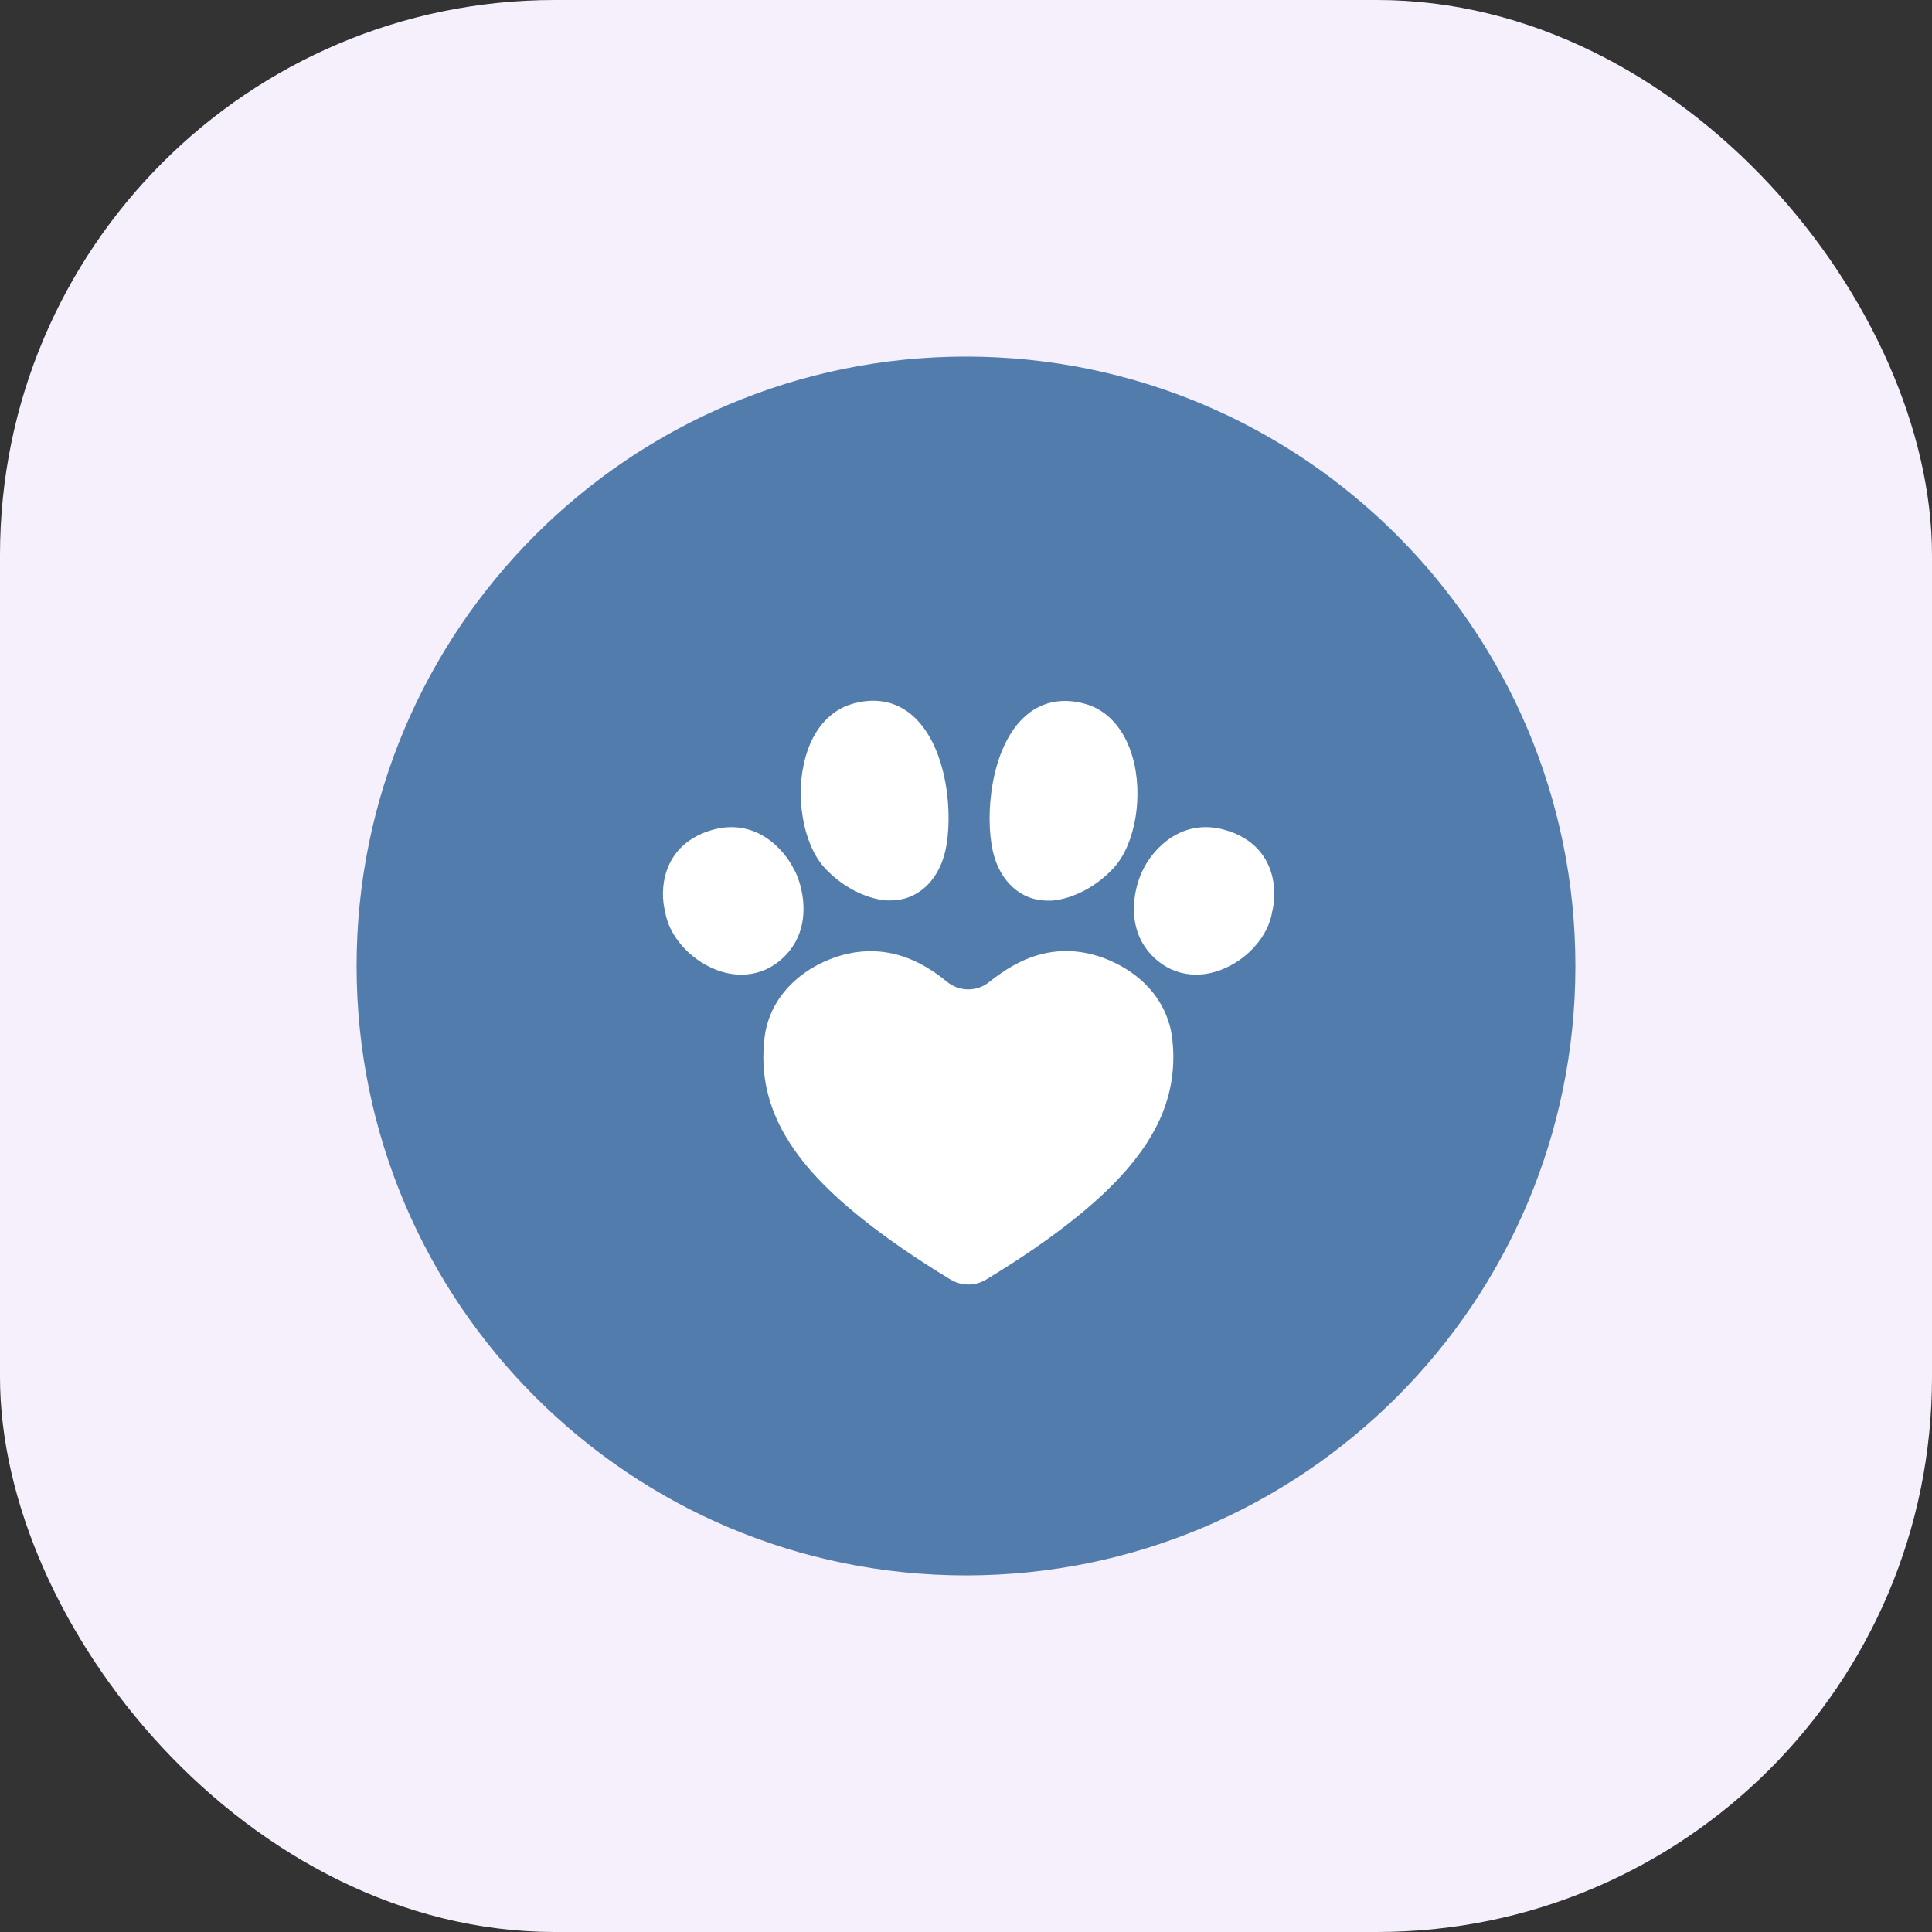
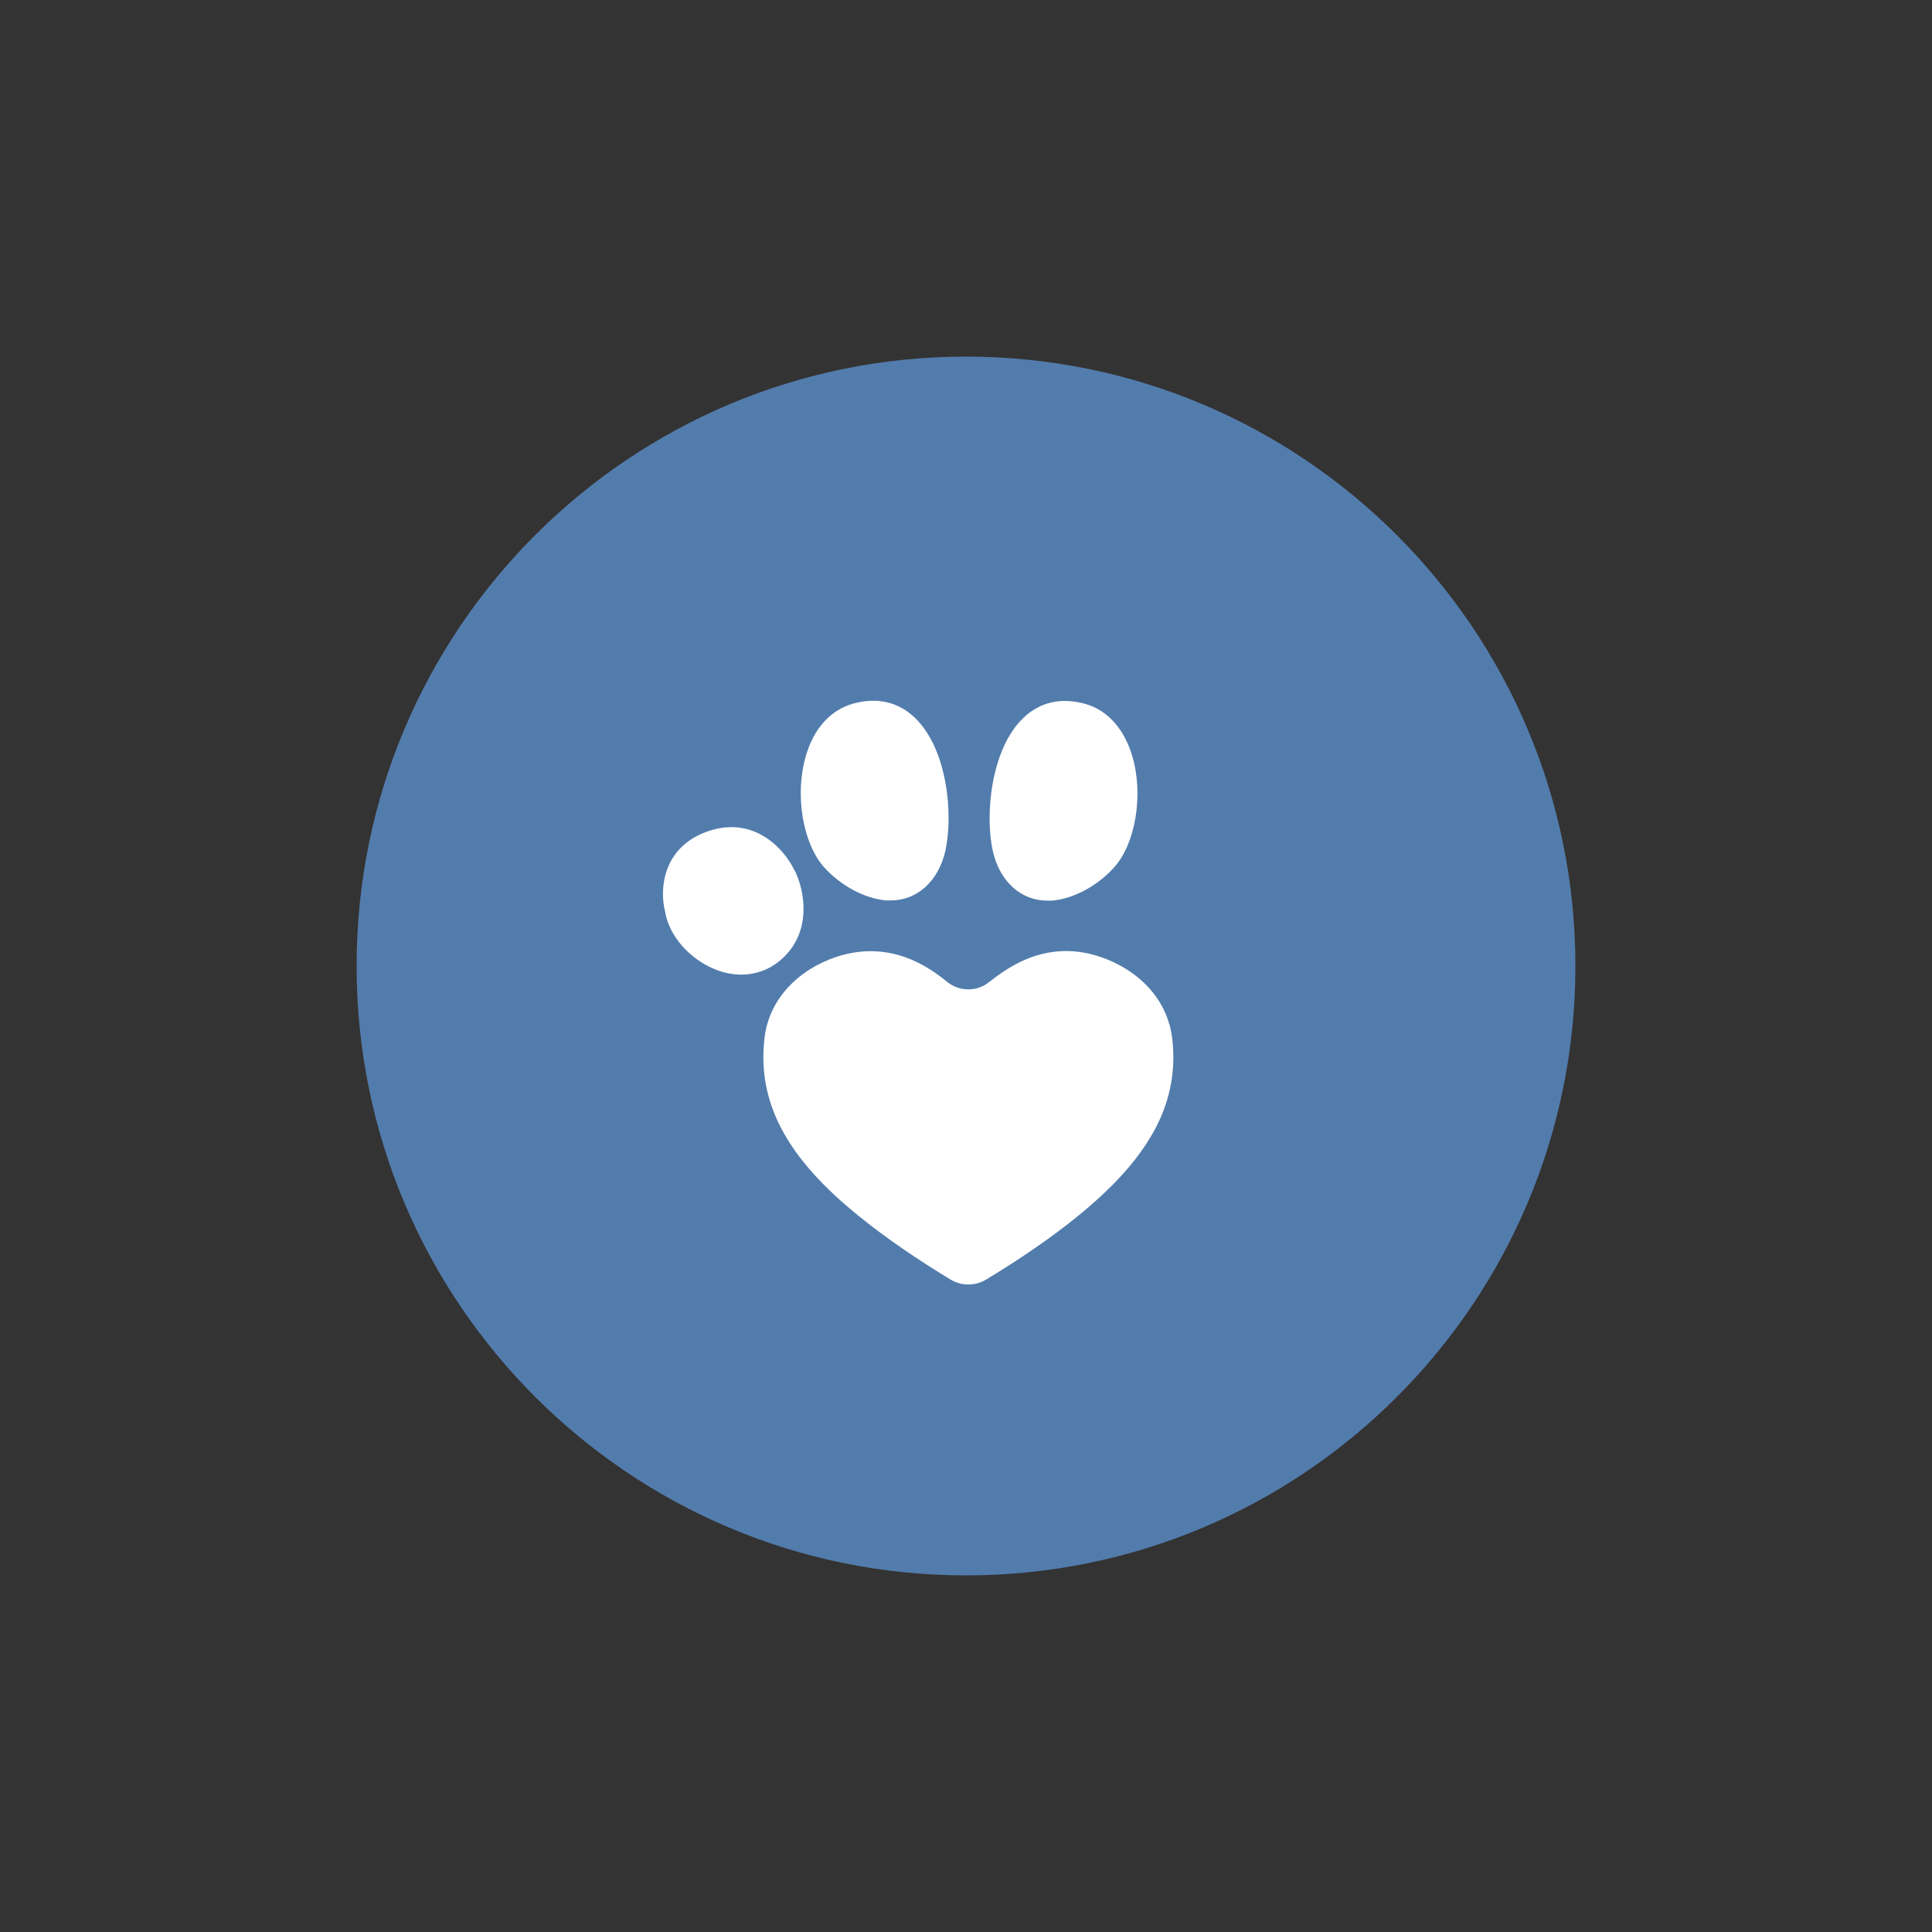
<svg xmlns="http://www.w3.org/2000/svg" id="Layer_1" viewBox="0 0 94 94">
  <rect x="0" y="0" width="94" height="94" fill="#333333" stroke="none" />
  <defs>
    <style>.cls-1{fill:none;}.cls-2{clip-path:url(#clippath);}.cls-3{fill:#f6f0fd;}.cls-4{fill:#fff;}.cls-5{fill:#527cac;}.cls-6{fill:rgba(255,255,255,0);}.cls-7{fill:rgba(75,127,251,0);}</style>
    <clipPath id="clippath">
      <rect class="cls-1" width="94" height="94" />
    </clipPath>
  </defs>
  <g class="cls-2">
    <g>
-       <rect class="cls-3" width="94" height="94" rx="27" ry="27" />
      <g>
-         <path class="cls-7" d="M76.65,47c0,16.38-13.28,29.65-29.65,29.65s-29.65-13.28-29.65-29.65,13.28-29.65,29.65-29.65,29.65,13.28,29.65,29.65Z" />
+         <path class="cls-7" d="M76.65,47c0,16.38-13.28,29.65-29.65,29.65Z" />
        <path class="cls-6" d="M64.21,34.55c-.82-.82-2.16-.82-2.98,0l-18.68,18.67-6.82-6.81c-.82-.82-2.16-.82-2.98,0l-1.17,1.17c-.82,.82-.82,2.16,0,2.98l9.47,9.48c.82,.82,2.16,.82,2.98,0l21.33-21.34c.82-.82,.82-2.16,0-2.98l-1.17-1.17Z" />
      </g>
      <path class="cls-5" d="M76.65,47c0,16.38-13.28,29.65-29.65,29.65s-29.65-13.28-29.65-29.65,13.28-29.65,29.65-29.65,29.65,13.28,29.65,29.65Z" />
    </g>
  </g>
  <g>
    <path class="cls-4" d="M43.11,43.81s.06,0,.09,0h0s.09,0,.14,0c1.28,0,2.31-.93,2.65-2.39,.4-1.75,.12-4.97-1.48-6.5-.81-.78-1.86-1.01-3.02-.68-1.09,.31-1.91,1.22-2.29,2.57-.54,1.86-.14,4.22,.89,5.38,.82,.91,1.98,1.53,3.03,1.62Z" />
    <path class="cls-4" d="M50.95,43.82s.09,0,.14,0c0,0,0,0,0,0,.03,0,.06,0,.09,0,1.05-.09,2.21-.71,3.03-1.62,1.04-1.16,1.43-3.52,.89-5.38-.39-1.34-1.2-2.26-2.29-2.57-1.16-.33-2.21-.1-3.02,.68-1.59,1.52-1.88,4.75-1.48,6.5,.34,1.47,1.37,2.39,2.65,2.39Z" />
    <path class="cls-4" d="M38.66,42.36c-.47-1.01-1.93-2.69-4.2-1.92-2.26,.77-2.37,2.88-2.1,3.91,.18,1.17,1.19,2.32,2.45,2.82,.42,.17,.85,.25,1.26,.25,.68,0,1.31-.22,1.85-.66,1.65-1.35,1.22-3.46,.75-4.4Z" />
-     <path class="cls-4" d="M59.79,40.44c-2.27-.77-3.73,.91-4.2,1.92-.46,.94-.9,3.05,.75,4.4,.53,.43,1.17,.66,1.85,.66,.41,0,.83-.08,1.26-.25,1.27-.5,2.27-1.65,2.45-2.82,.26-1.04,.16-3.14-2.1-3.91Z" />
    <path class="cls-4" d="M56.89,49.83c-.36-1.29-1.32-2.32-2.56-2.94-1.17-.59-2.49-.82-3.87-.41-.81,.24-1.58,.7-2.32,1.29-.6,.49-1.46,.49-2.06,0-.73-.6-1.5-1.05-2.32-1.29-1.38-.4-2.7-.17-3.87,.41-1.24,.62-2.2,1.65-2.56,2.94-.07,.24-.12,.5-.14,.75-.17,1.51,.11,2.87,.72,4.12,.81,1.65,2.19,3.11,3.93,4.51,1.3,1.05,2.78,2.06,4.4,3.04,.54,.33,1.21,.33,1.75,0,1.62-.98,3.1-1.99,4.4-3.04,1.73-1.4,3.11-2.86,3.93-4.51,.61-1.25,.89-2.61,.72-4.12-.03-.26-.08-.51-.14-.75Z" />
  </g>
</svg>